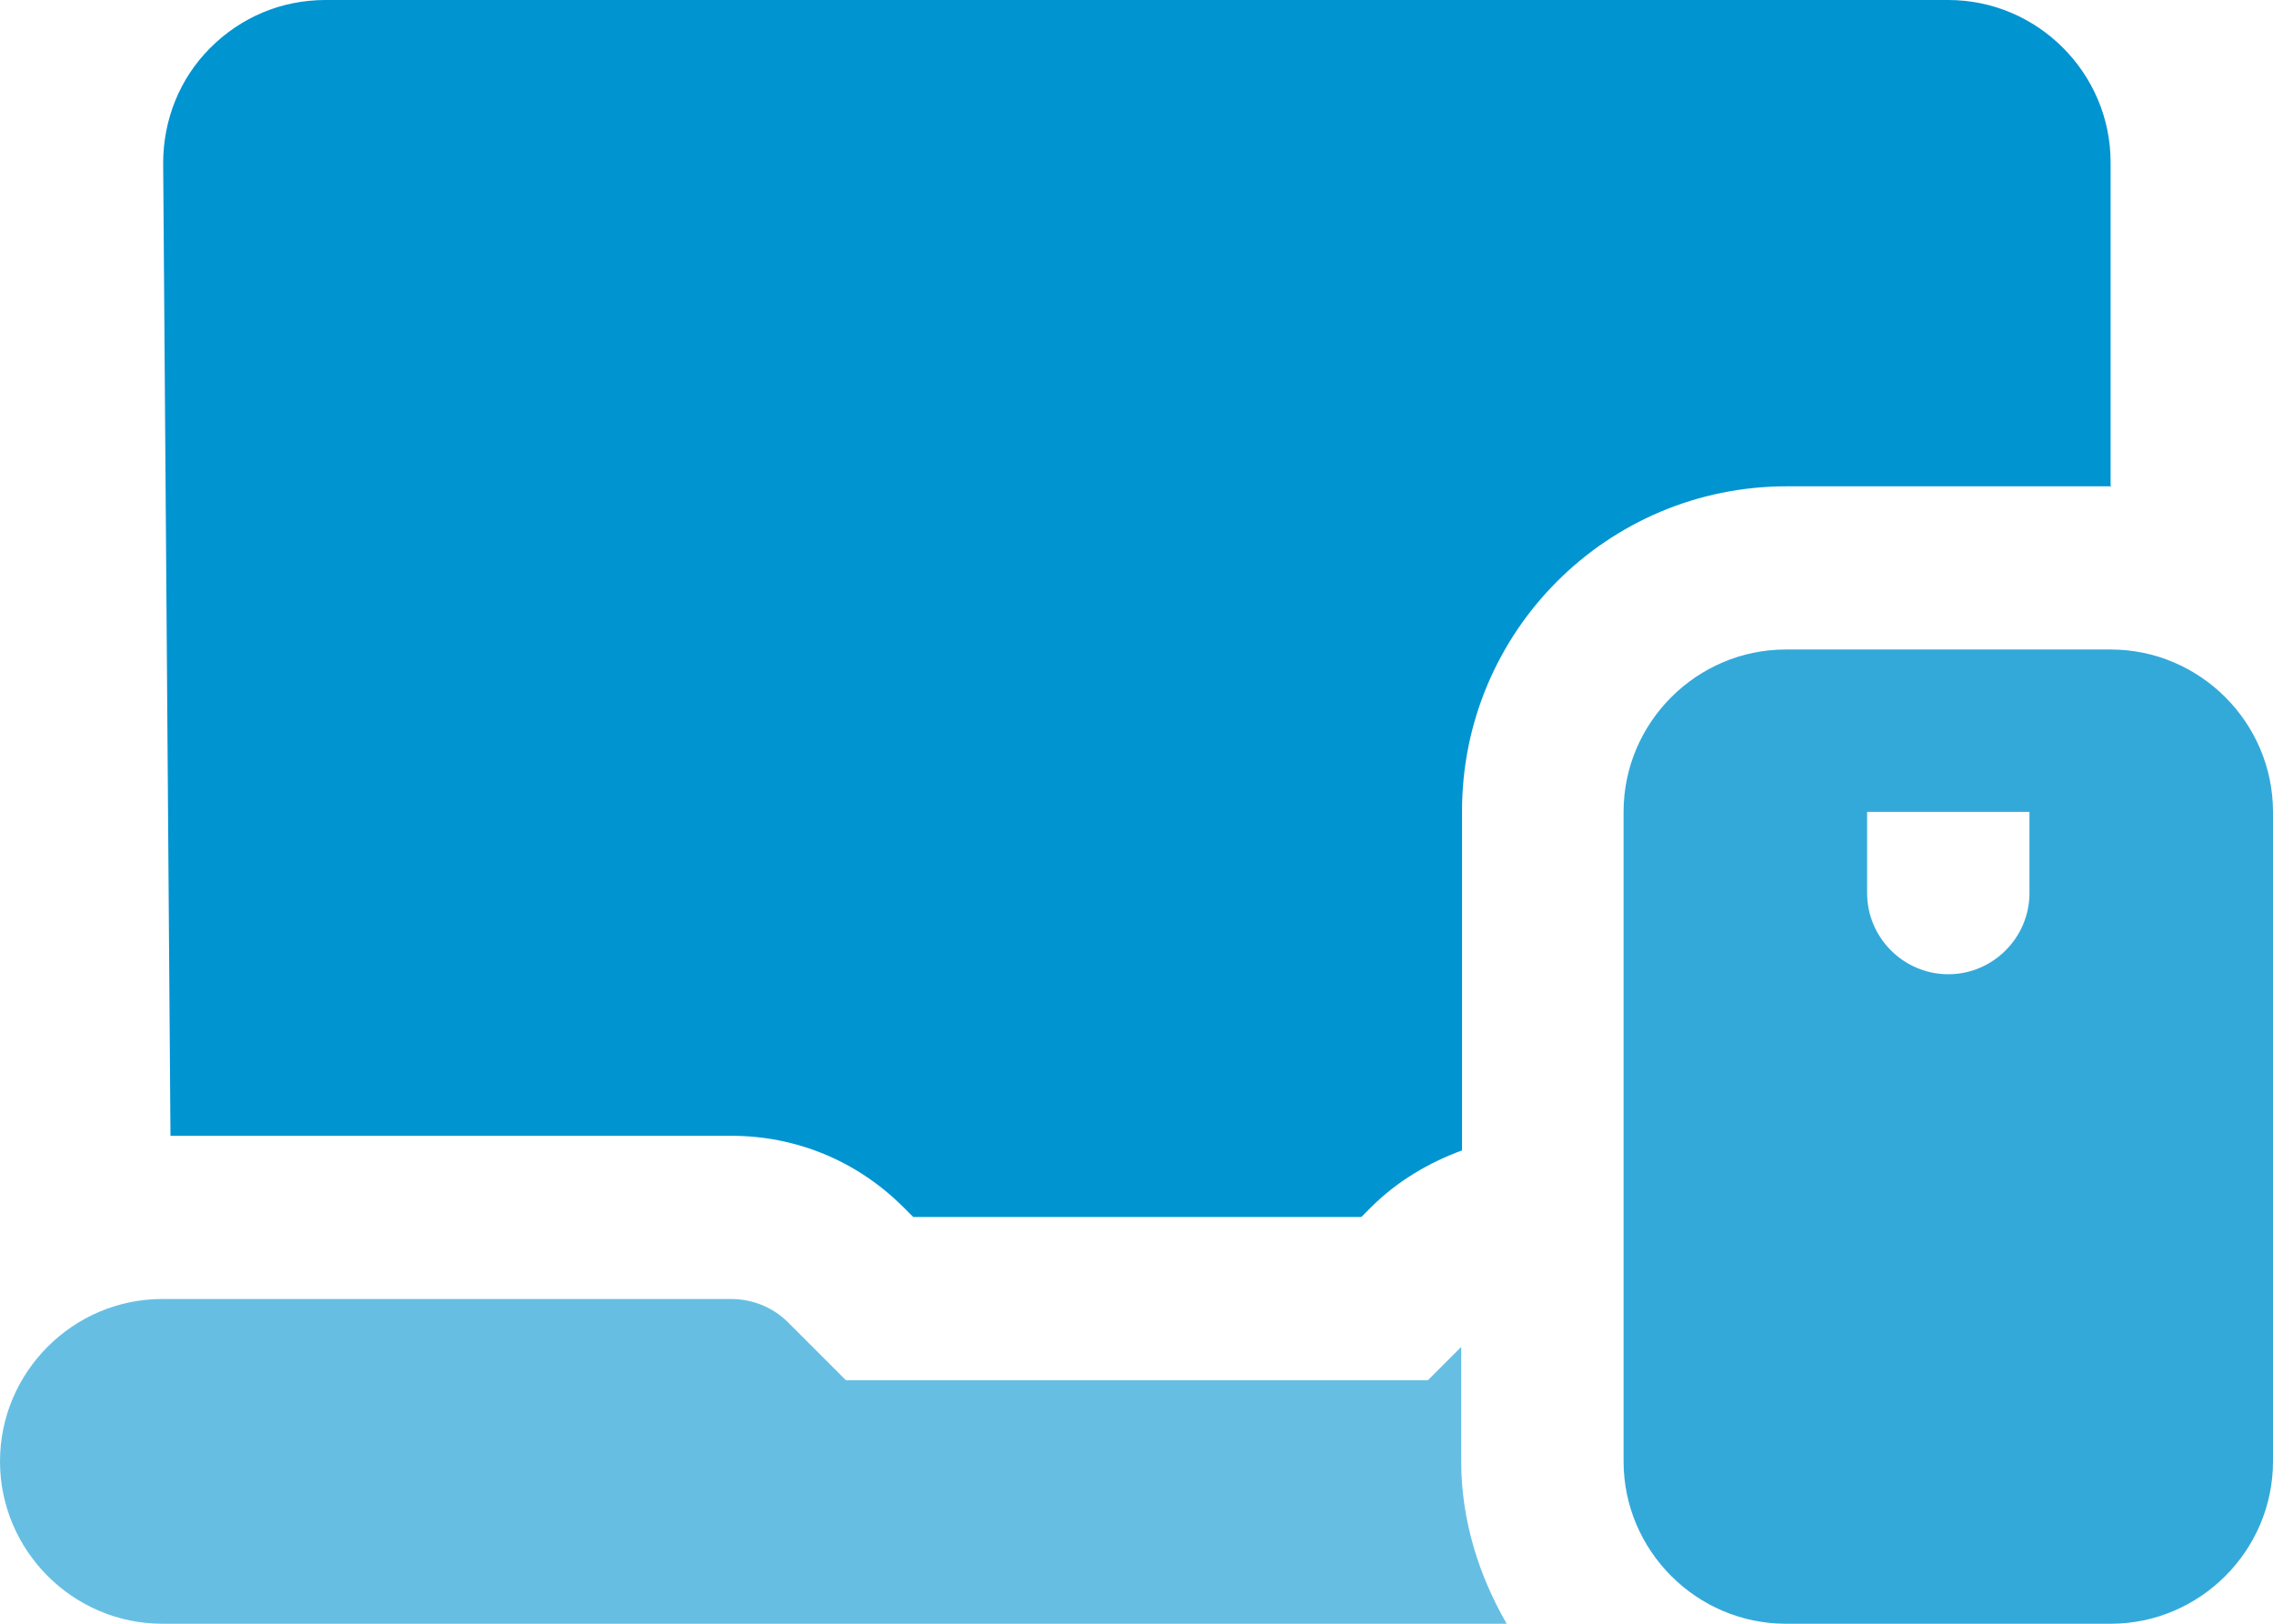
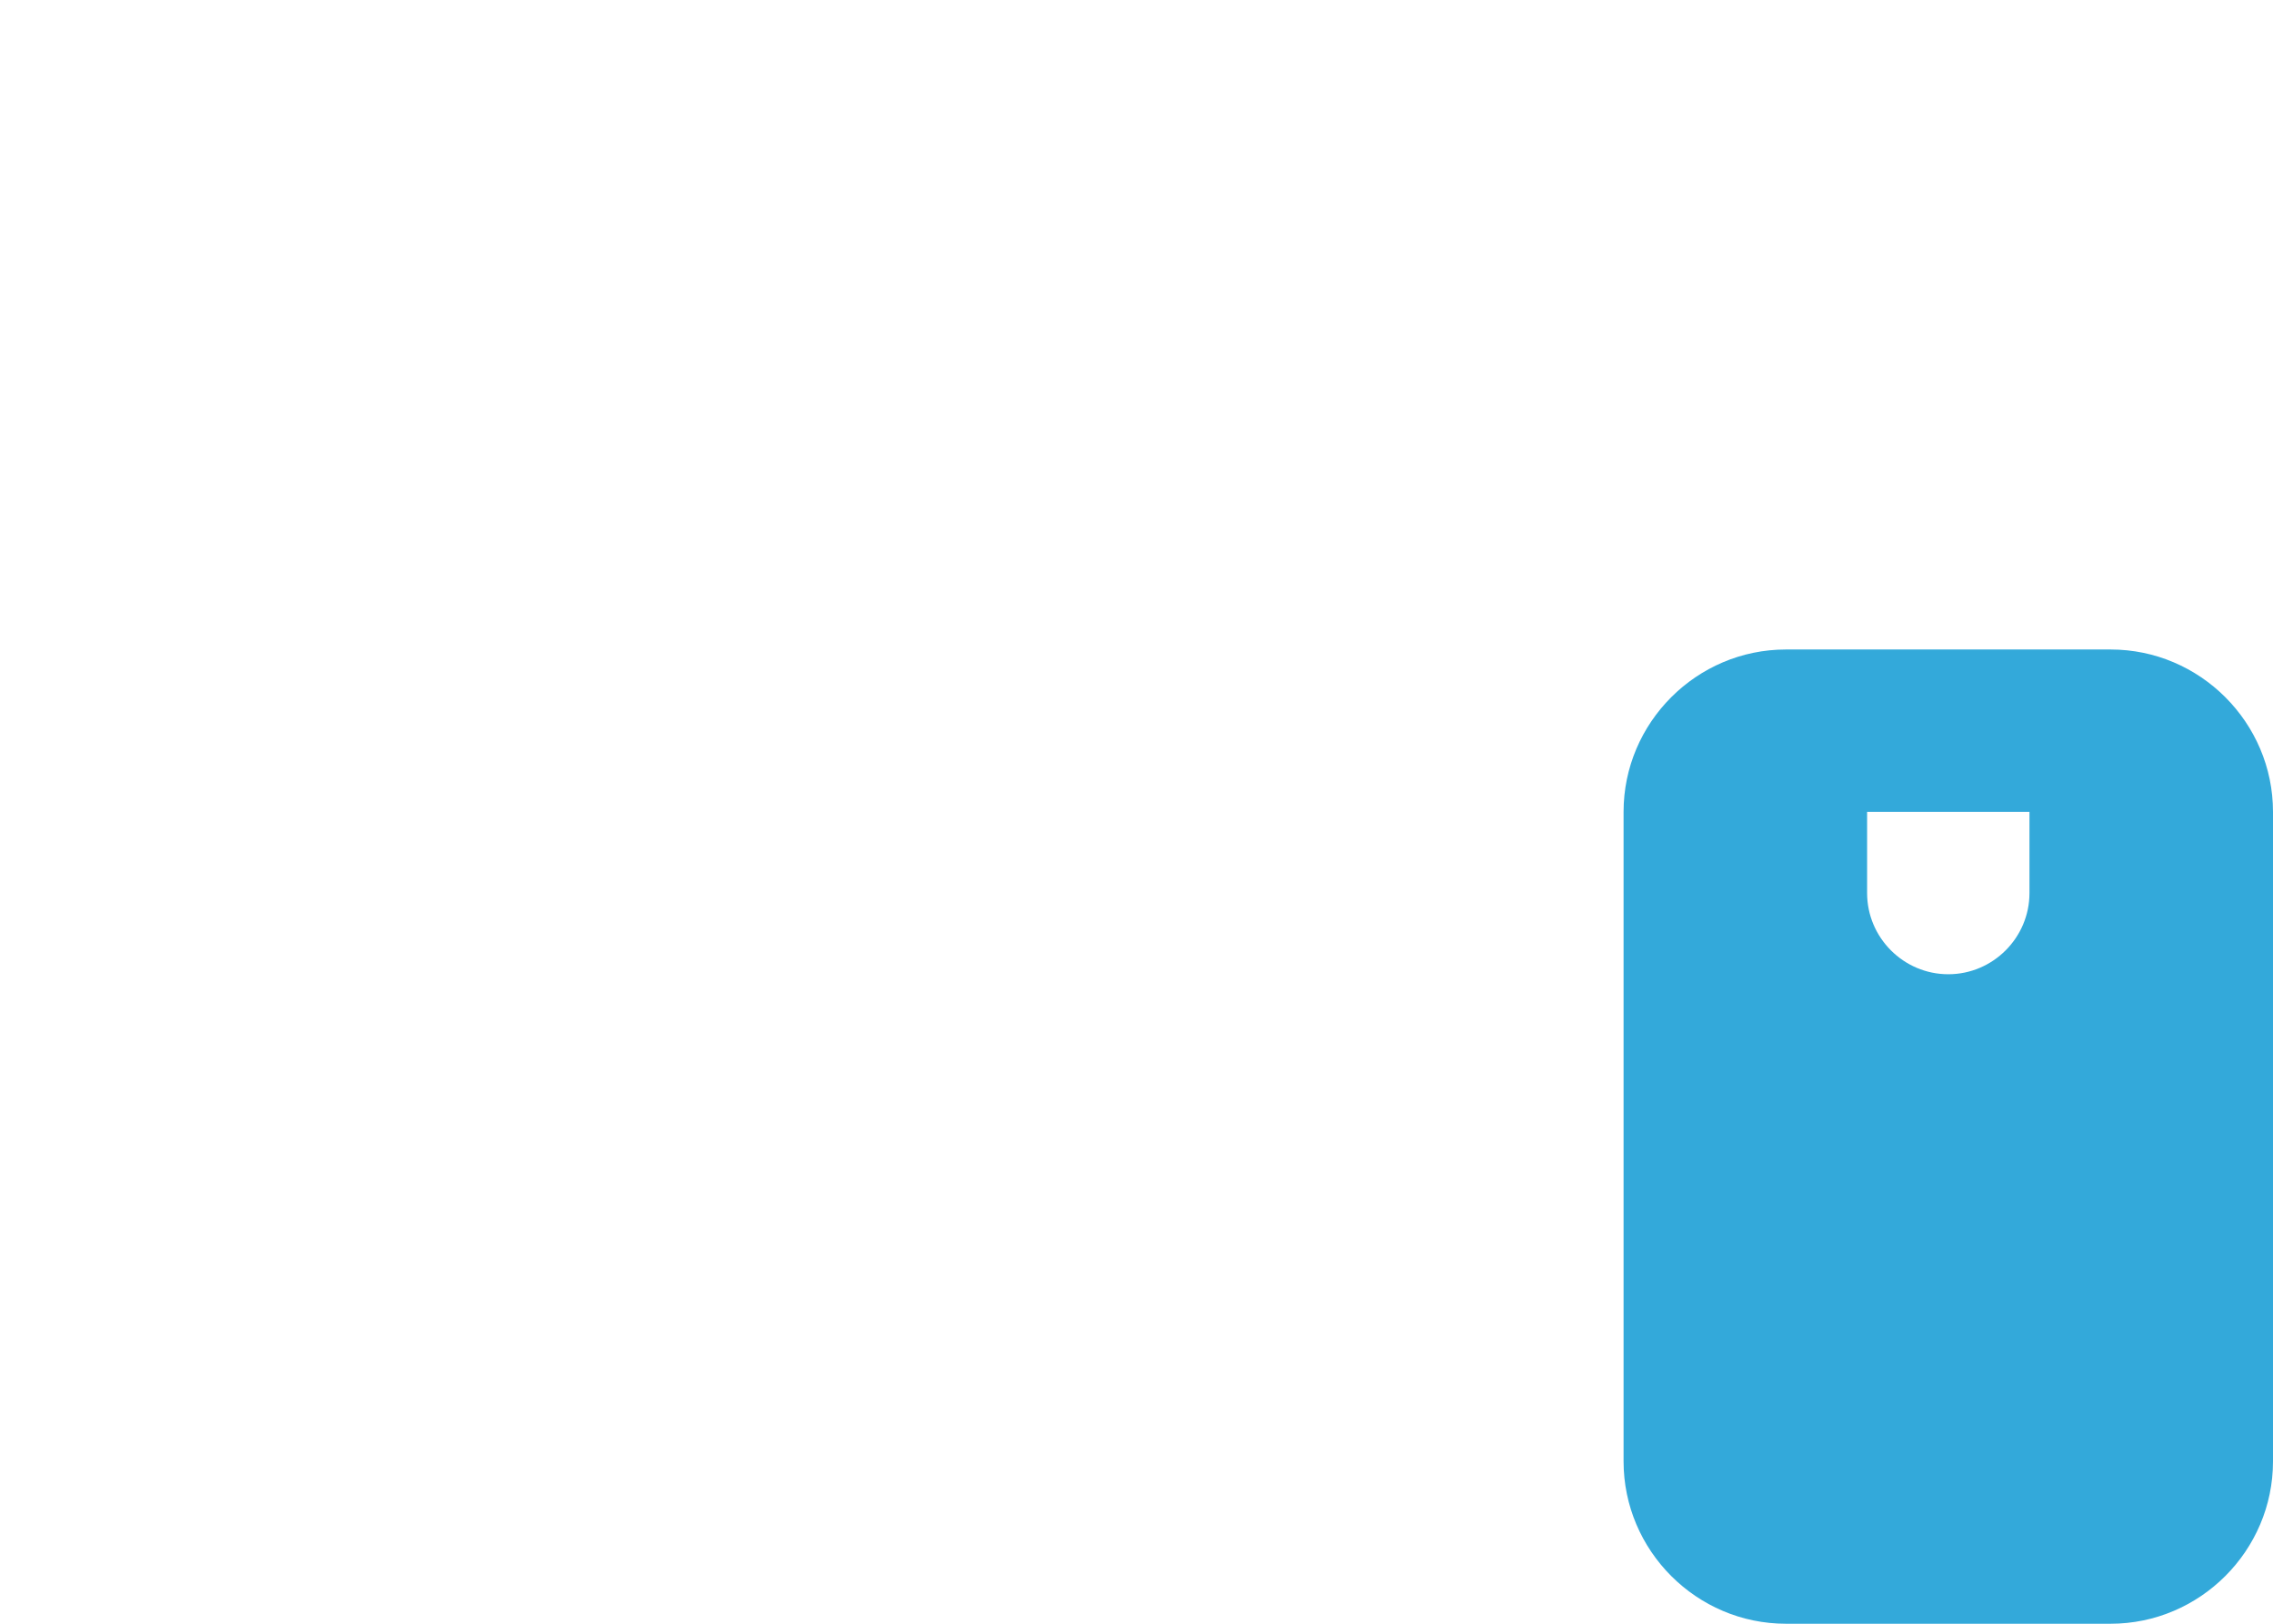
<svg xmlns="http://www.w3.org/2000/svg" width="56" height="40" viewBox="0 0 56 40" fill="none">
  <g clip-path="url(#clip0_2699_2438)">
    <path d="M52 16H44C41.8 16 40 17.8 40 20V36C40 38.2 41.8 40 44 40H52C54.2 40 56 38.2 56 36V20C56 17.8 54.2 16 52 16ZM50 22C50 23.1 49.1 24 48 24C46.9 24 46 23.1 46 22V20H50V22Z" fill="#33A9DA" />
-     <path d="M36 33.18L35.18 34H20.84L19.42 32.58C19.04 32.2 18.54 32 18 32H4C1.8 32 0 33.8 0 36C0 38.2 1.8 40 4 40H37.12C36.44 38.82 36 37.46 36 36V33.18Z" fill="#66BFE3" />
-     <path d="M51.999 12V4C51.999 1.8 50.2 0 47.999 0H8.02C6.94 0 5.94 0.42 5.18 1.18C4.42 1.94 4.02 2.96 4.02 4.02L4.2 27.98H18.02C19.619 27.98 21.119 28.6 22.259 29.74L22.5 29.98H33.539L33.779 29.74C34.419 29.1 35.2 28.64 36.02 28.34V19.98C36.02 15.56 39.599 11.98 44.02 11.98H52.02L51.999 12Z" fill="#0094D1" />
  </g>
  <defs>
    <clipPath id="clip0_2699_2438">
      <rect width="56" height="40" fill="white" />
    </clipPath>
  </defs>
</svg>